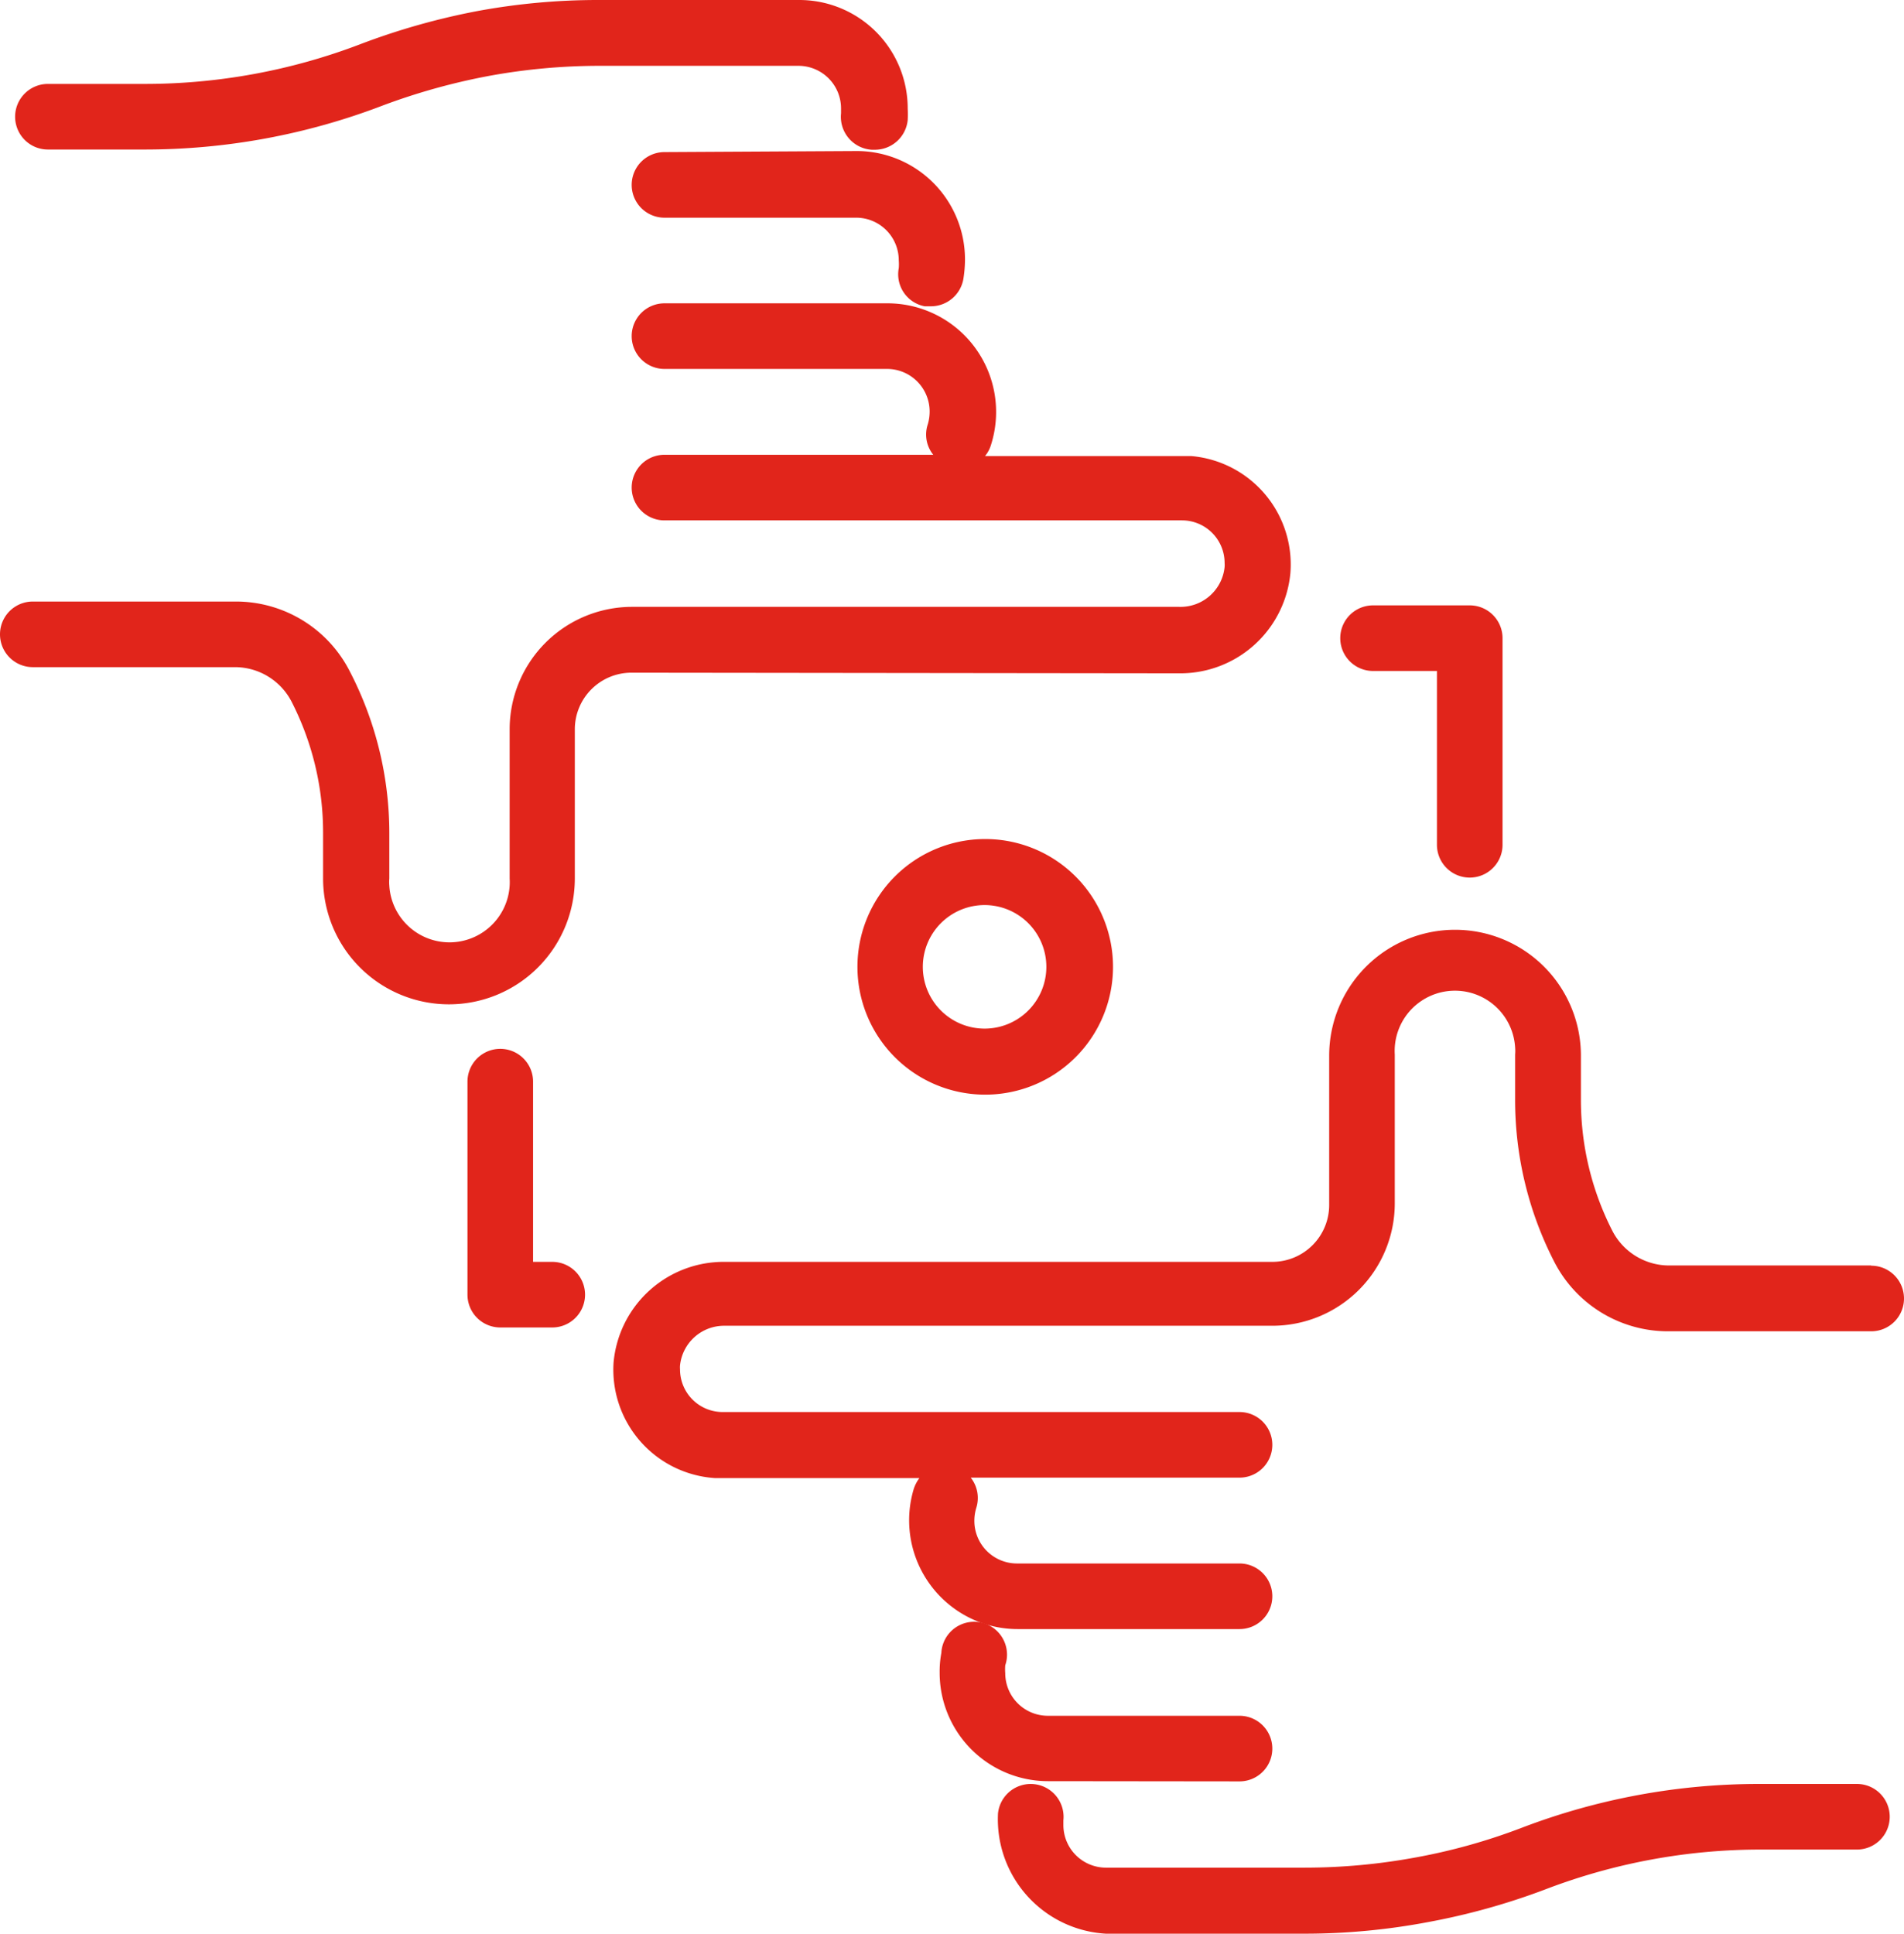
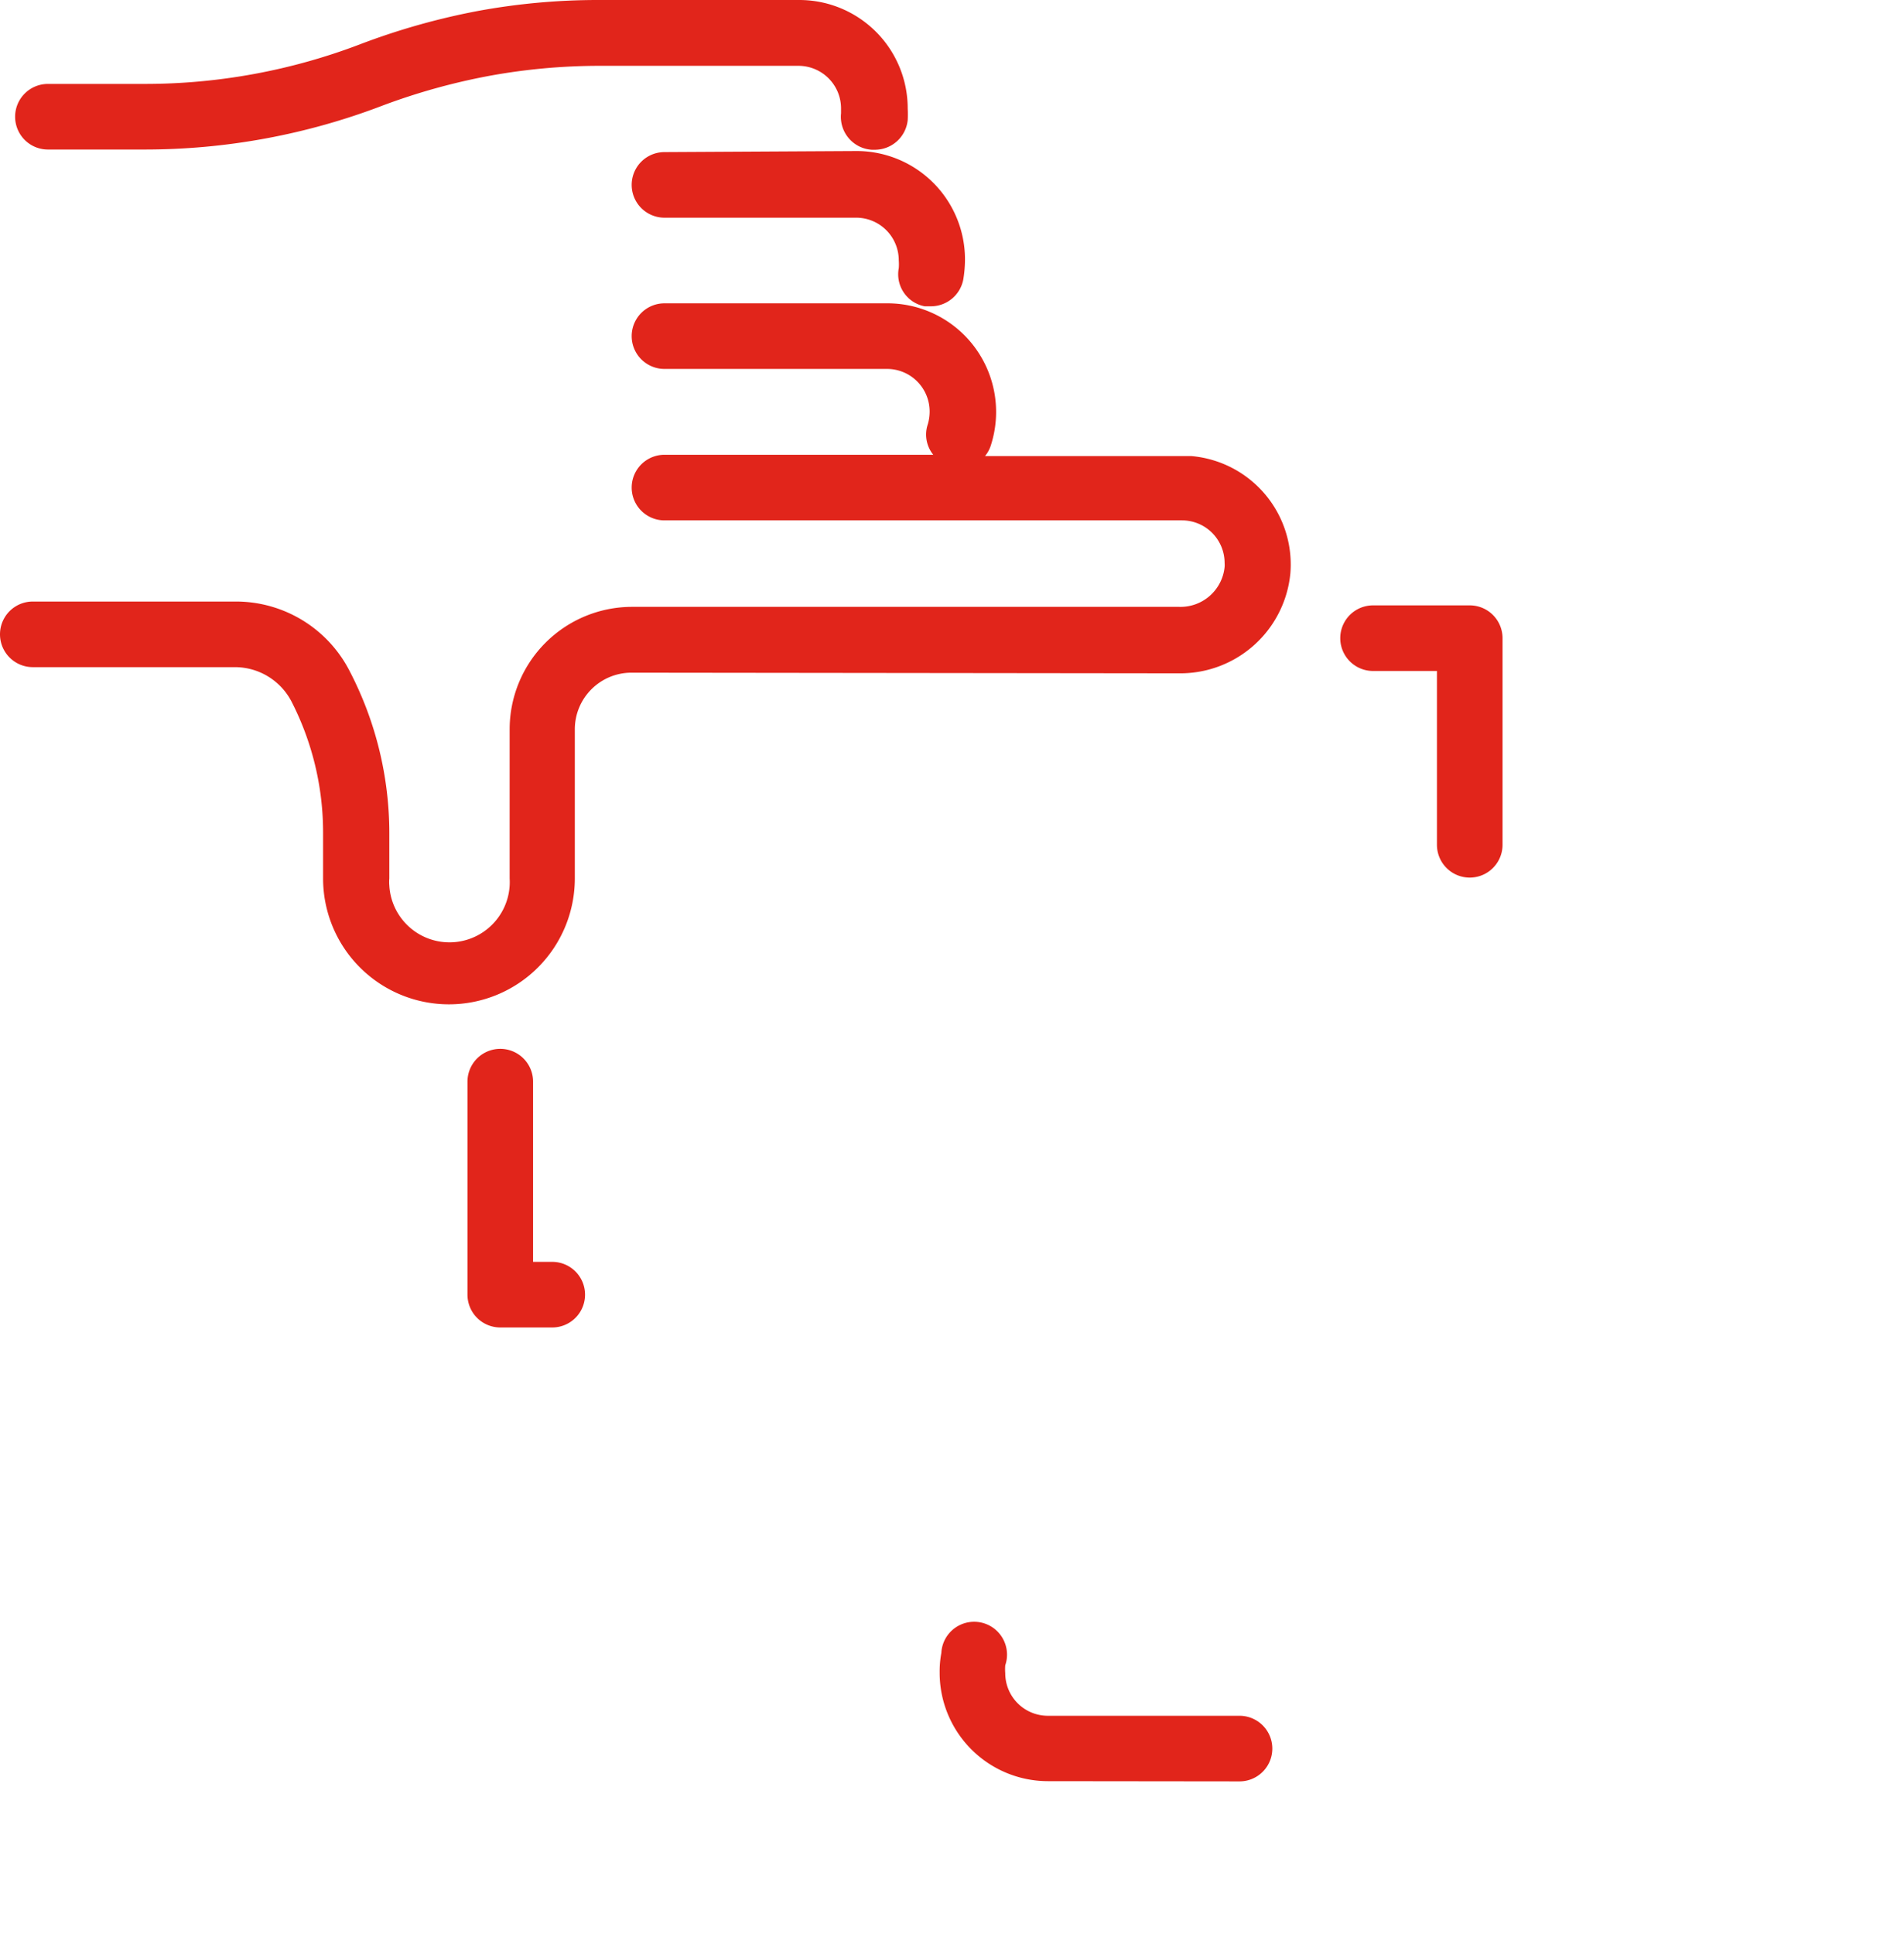
<svg xmlns="http://www.w3.org/2000/svg" id="Layer_1" data-name="Layer 1" viewBox="0 0 89.4 90.78">
-   <path d="M108.93,81.17H99.42a3,3,0,0,1-2.63-1.6,13.49,13.49,0,0,1-1.49-6.16V71.32a5.91,5.91,0,0,0-11.82,0v7A2.67,2.67,0,0,1,80.83,81H55.09a5.19,5.19,0,0,0-5.21,4.72,5.1,5.1,0,0,0,4.75,5.43h9.61a1.77,1.77,0,0,0-.26.49A5.11,5.11,0,0,0,67.31,98a5.05,5.05,0,0,0,1.54.24H79.27a1.54,1.54,0,0,0,0-3.08H68.82a2,2,0,0,1-2-2,2.1,2.1,0,0,1,.09-.61,1.54,1.54,0,0,0-.26-1.42H79.27a1.54,1.54,0,1,0,0-3.08H55a2,2,0,0,1-2-2,1.21,1.21,0,0,1,0-.19A2.08,2.08,0,0,1,55.09,84H80.83a5.75,5.75,0,0,0,5.73-5.73v-7a2.83,2.83,0,0,1,5.65-.34,1.93,1.93,0,0,1,0,.34v2.09A16.62,16.62,0,0,0,94.05,81a6,6,0,0,0,5.37,3.26h9.51a1.54,1.54,0,1,0,0-3.08Z" transform="translate(-21.07 -21.76)" fill="#e1251b" />
  <path d="M79.27,105.39a1.54,1.54,0,1,0,0-3.08h-9a2,2,0,0,1-2-2,2.29,2.29,0,0,1,0-.37,1.54,1.54,0,1,0-2.92-1,1.49,1.49,0,0,0-.08.42,4.7,4.7,0,0,0-.08.92,5.09,5.09,0,0,0,5.08,5.1h0Z" transform="translate(-21.07 -21.76)" fill="#e1251b" />
-   <path d="M108.22,105.51h-4.5a31.22,31.22,0,0,0-11.23,2.07,27.87,27.87,0,0,1-5,1.39,28.68,28.68,0,0,1-5.15.47H73a2,2,0,0,1-2-2v-.22a1.54,1.54,0,1,0-3.07-.33h0A5.38,5.38,0,0,0,73,112.54h9.38A31.18,31.18,0,0,0,88.1,112a31.93,31.93,0,0,0,5.53-1.54,28.28,28.28,0,0,1,10.13-1.87h4.5a1.54,1.54,0,0,0,0-3.08Z" transform="translate(-21.07 -21.76)" fill="#e1251b" />
  <path d="M76.45,53.37a5.19,5.19,0,0,0,5.21-4.72A5.11,5.11,0,0,0,77,43.17H67.32a1.47,1.47,0,0,0,.27-.49A5.1,5.1,0,0,0,62.72,36H52.27a1.54,1.54,0,0,0,0,3.08H62.72a2,2,0,0,1,2,2,2.1,2.1,0,0,1-.09.61,1.51,1.51,0,0,0,.26,1.42H52.27a1.54,1.54,0,0,0,0,3.08h24.3a2,2,0,0,1,2,2,1.21,1.21,0,0,1,0,.19,2.08,2.08,0,0,1-2.13,1.87H50.71A5.75,5.75,0,0,0,45,56v7a2.83,2.83,0,0,1-5.65.34,1.93,1.93,0,0,1,0-.34V60.88a16.49,16.49,0,0,0-1.84-7.57A6,6,0,0,0,32.12,50H22.61a1.54,1.54,0,0,0,0,3.08h9.51a3,3,0,0,1,2.63,1.6,13.49,13.49,0,0,1,1.49,6.16V63a5.91,5.91,0,0,0,11.82,0h0V56a2.66,2.66,0,0,1,2.65-2.66Z" transform="translate(-21.07 -21.76)" fill="#e1251b" />
  <path d="M52.27,28.9a1.54,1.54,0,0,0,0,3.08h9a2,2,0,0,1,2,2,2.29,2.29,0,0,1,0,.37,1.53,1.53,0,0,0,1.22,1.79h.29a1.55,1.55,0,0,0,1.52-1.26,5.84,5.84,0,0,0,.08-.93,5.09,5.09,0,0,0-5.08-5.1h0Z" transform="translate(-21.07 -21.76)" fill="#e1251b" />
  <path d="M23.32,28.78h4.5a31.22,31.22,0,0,0,11.23-2.07,29.9,29.9,0,0,1,5-1.39,28.79,28.79,0,0,1,5.16-.47h9.35a2,2,0,0,1,2,2v.23A1.55,1.55,0,0,0,62,28.79h.16a1.55,1.55,0,0,0,1.53-1.39,4.86,4.86,0,0,0,0-.54,5.09,5.09,0,0,0-5.08-5.1H49.19a31.18,31.18,0,0,0-5.71.52A32.58,32.58,0,0,0,38,23.83,28.33,28.33,0,0,1,27.82,25.7h-4.5a1.54,1.54,0,1,0,0,3.08Z" transform="translate(-21.07 -21.76)" fill="#e1251b" />
  <path d="M47,81h-.9V72.54a1.54,1.54,0,1,0-3.08,0h0v10a1.54,1.54,0,0,0,1.54,1.54H47A1.54,1.54,0,0,0,47,81Z" transform="translate(-21.07 -21.76)" fill="#e1251b" />
  <path d="M85.54,53.26h3v8.16a1.54,1.54,0,0,0,3.08,0v-9.7a1.54,1.54,0,0,0-1.54-1.54H85.54a1.54,1.54,0,0,0,0,3.08Z" transform="translate(-21.07 -21.76)" fill="#e1251b" />
-   <path d="M61.33,67.15a6,6,0,1,0,6-6A6,6,0,0,0,61.33,67.15Zm8.87,0a2.9,2.9,0,1,1-2.9-2.9h0A2.9,2.9,0,0,1,70.2,67.15Z" transform="translate(-21.07 -21.76)" fill="#e1251b" />
</svg>